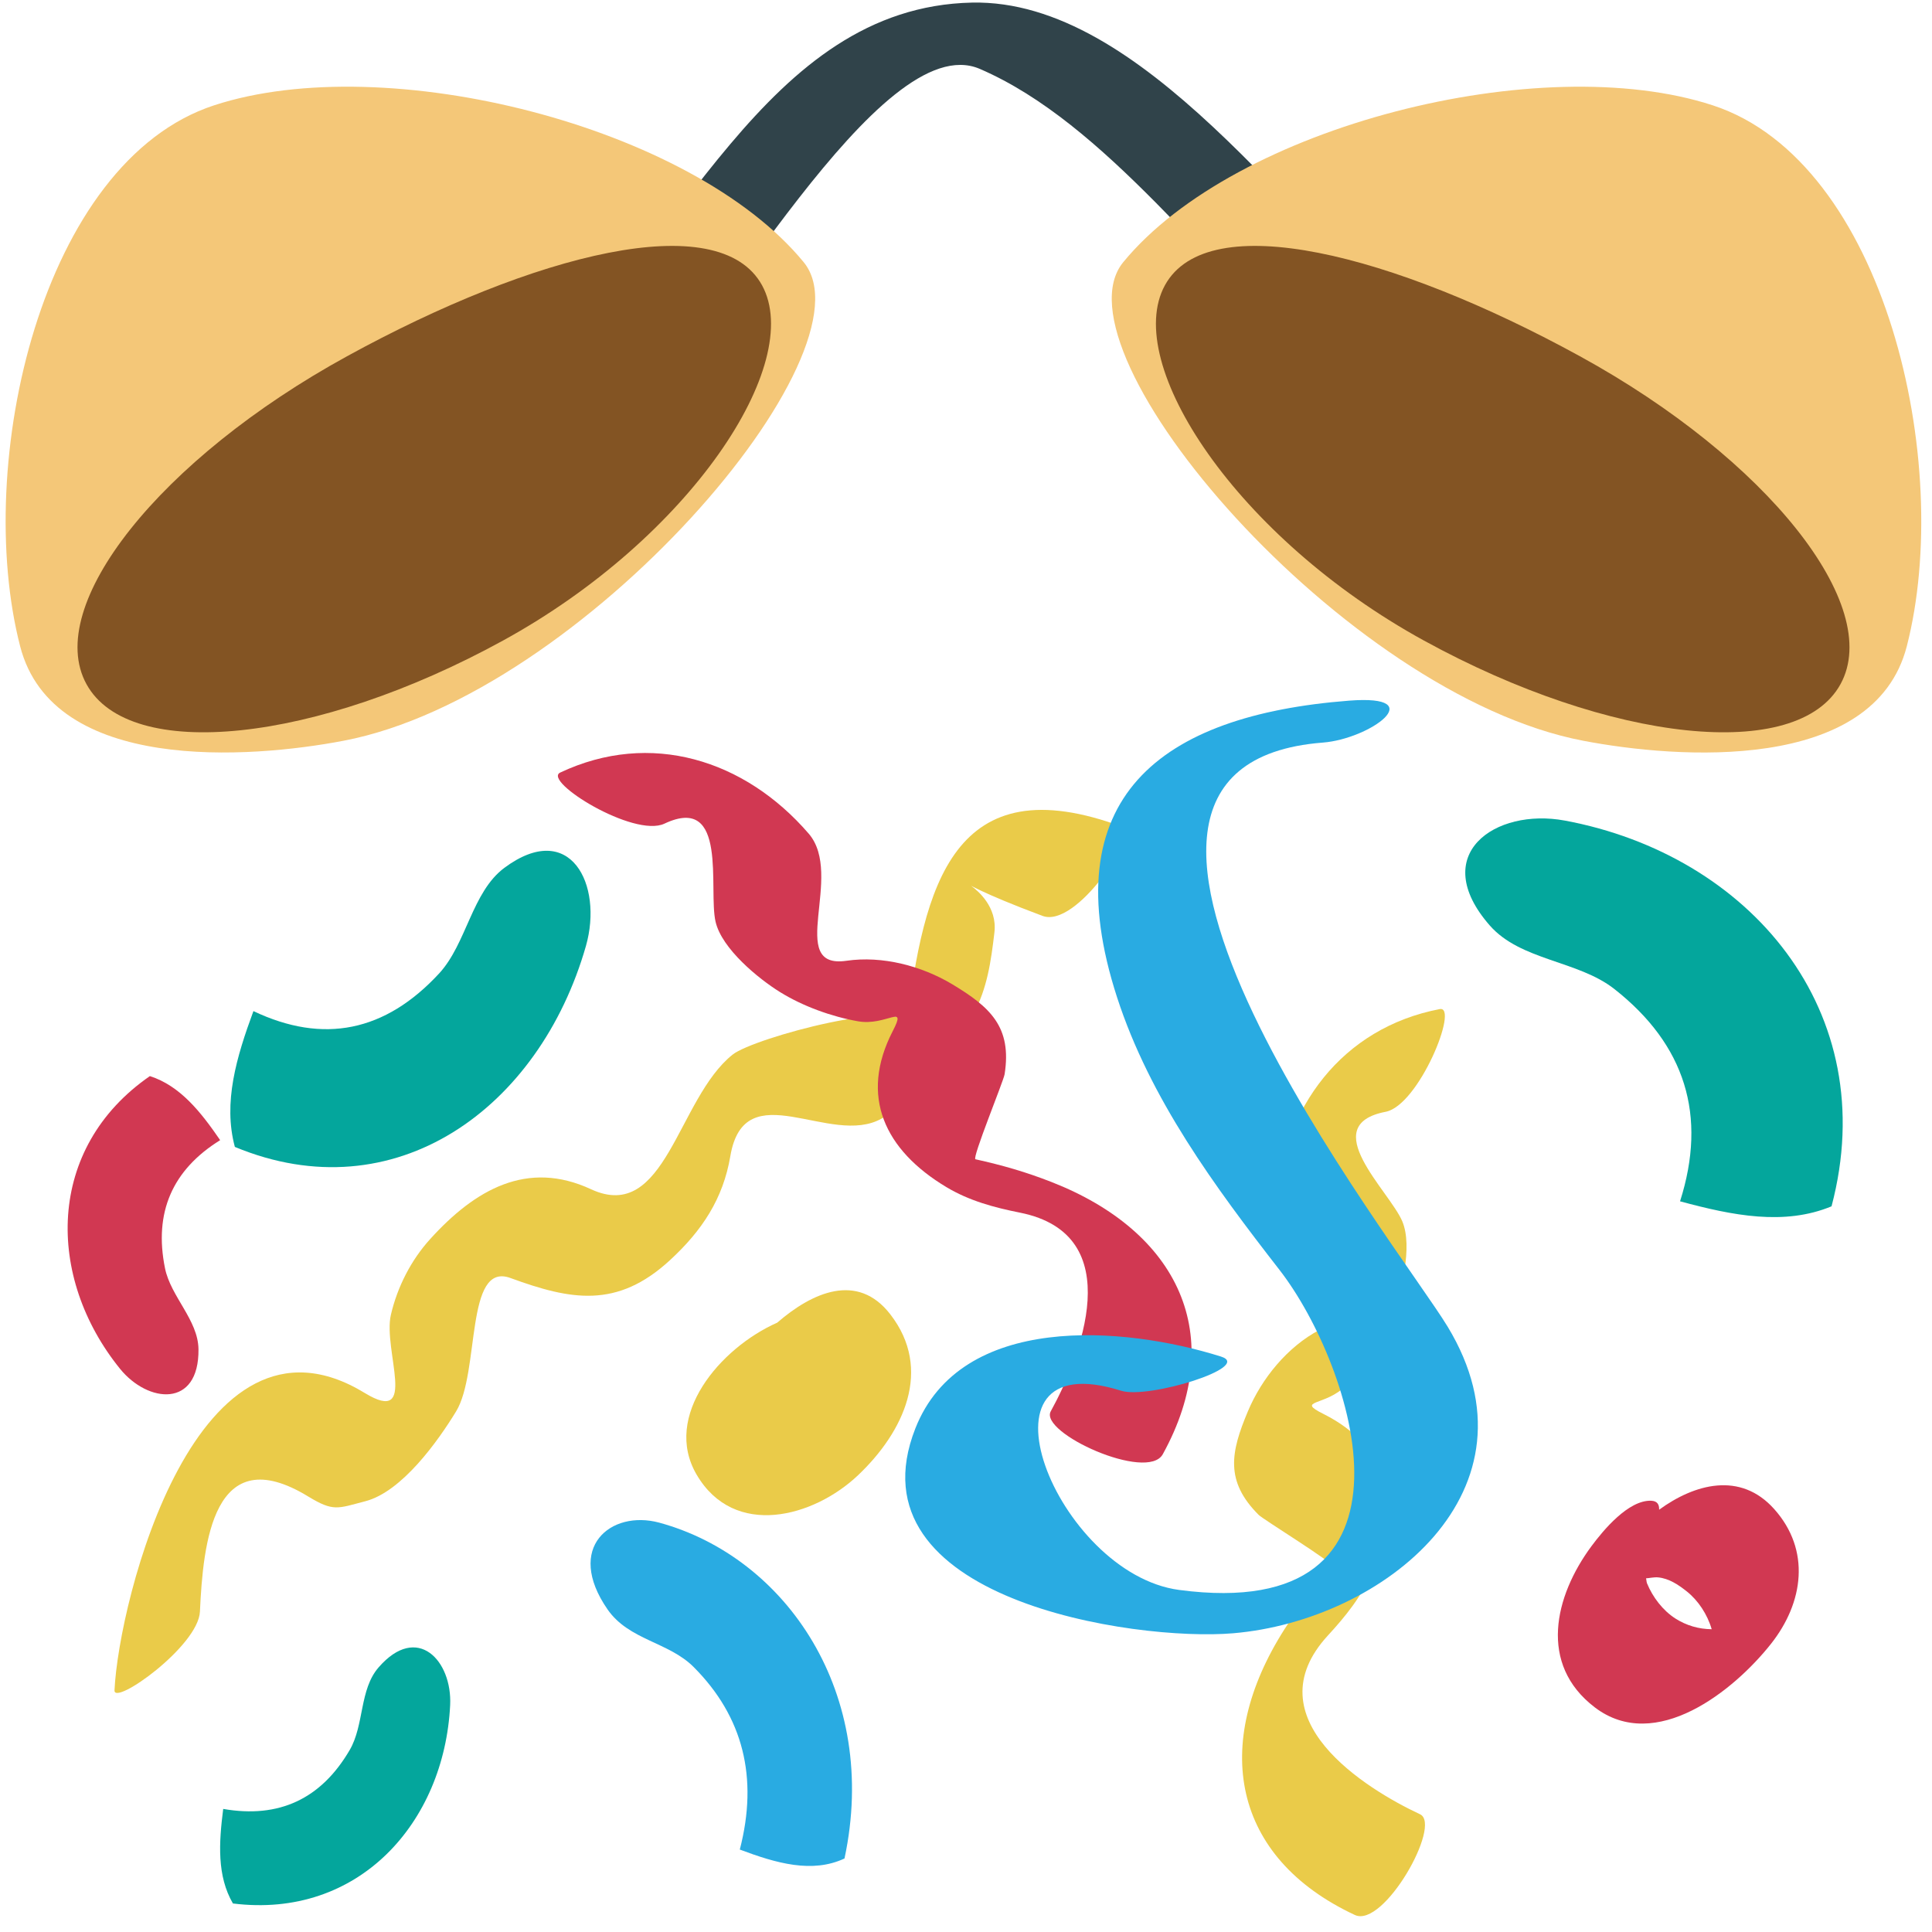
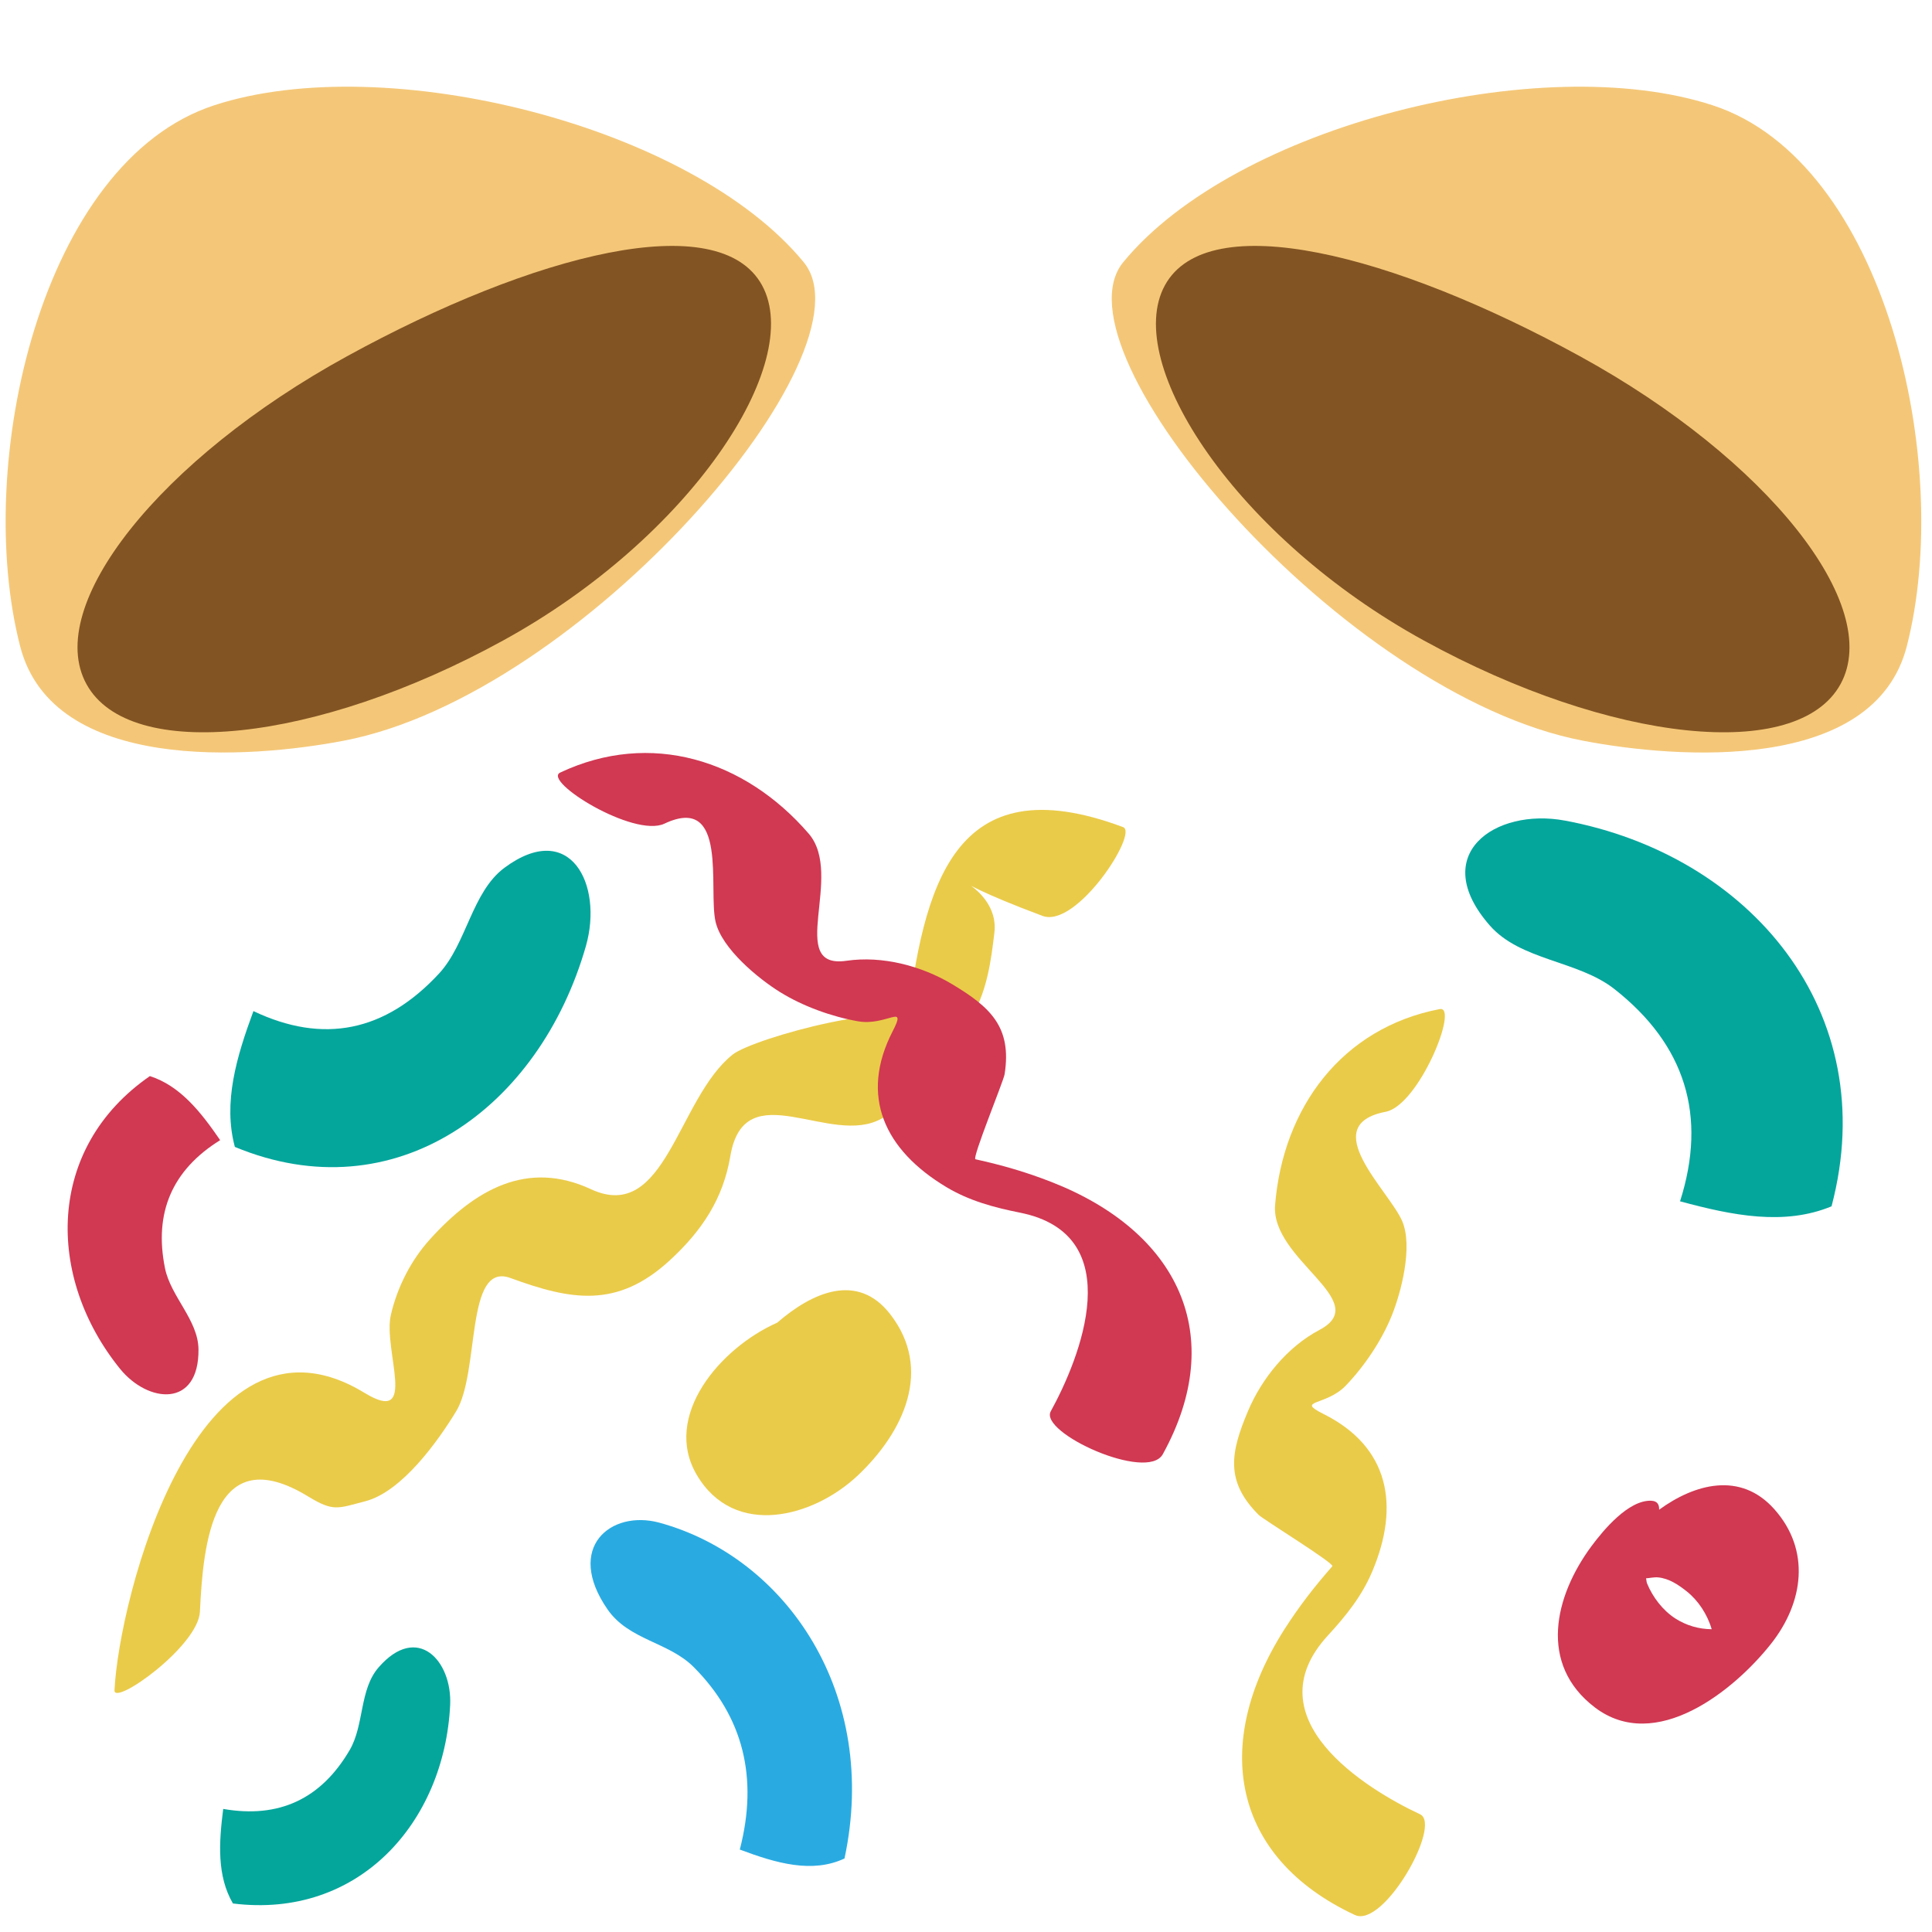
<svg xmlns="http://www.w3.org/2000/svg" xmlns:ns1="http://www.inkscape.org/namespaces/inkscape" xmlns:ns2="http://sodipodi.sourceforge.net/DTD/sodipodi-0.dtd" version="1.1" id="Layer_1" ns1:export-ydpi="90" ns1:export-xdpi="90" ns1:export-filename="D:\TESTINGEMOJI\SVGTEST\1F38A.png" ns2:docname="1F38A.svg" ns1:version="0.48.5 r10040" x="0px" y="0px" width="64px" height="64px" viewBox="0 0 64 64" enable-background="new 0 0 64 64" xml:space="preserve">
  <ns2:namedview id="namedview5224" ns1:cy="32" ns1:cx="32" ns1:zoom="3.6875" showgrid="false" guidetolerance="10" gridtolerance="10" objecttolerance="10" bordercolor="#666666" pagecolor="#ffffff" borderopacity="1" ns1:current-layer="Layer_1" ns1:window-maximized="0" ns1:window-y="242" ns1:window-x="504" ns1:window-height="480" ns1:window-width="640" ns1:pageshadow="2" ns1:pageopacity="0">
	</ns2:namedview>
  <g>
    <g>
-       <path fill="#30434A" d="M47.072,11.107C42.859,7.492,37.848-0.034,32.199,0.086c-6.869,0.147-9.611,8.182-14.625,12.526    c-1.197,1.04,2.57,1.719,3.429,0.974c2.592-2.242,8.156-12.724,11.454-11.304c4.195,1.808,7.609,6.727,11.186,9.799    C44.504,12.822,48.271,12.135,47.072,11.107z" />
-     </g>
+       </g>
    <g>
      <path fill="#29ABE2" d="M20.128,53.317c0.712,1.021,2.02,1.071,2.854,1.909c1.635,1.641,2.144,3.658,1.525,6.043    c1.21,0.455,2.396,0.796,3.468,0.296c1.166-5.443-1.917-9.975-6.139-11.126C20.237,50.009,18.701,51.258,20.128,53.317z" />
    </g>
    <g>
      <path fill="#04A69C" d="M12.542,55.234c-0.64,0.733-0.473,1.909-0.958,2.738c-0.947,1.621-2.343,2.273-4.19,1.951    c-0.143,1.121-0.211,2.216,0.322,3.132c4.165,0.521,7.004-2.677,7.196-6.573C14.982,55.013,13.826,53.756,12.542,55.234z" />
    </g>
    <g>
      <path fill="#D13852" d="M6.575,44.694c-0.014-0.971-0.917-1.738-1.109-2.681c-0.373-1.839,0.236-3.255,1.827-4.244    c-0.643-0.936-1.321-1.797-2.328-2.122c-3.453,2.387-3.441,6.665-0.99,9.695C4.902,46.486,6.598,46.653,6.575,44.694z" />
    </g>
    <g>
      <path fill="#F4C778" d="M26.623,8.685C22.909,4.164,12.791,1.626,7.095,3.488c-5.724,1.87-7.989,11.863-6.427,17.924    c1.088,4.214,7.617,3.718,10.714,3.126C19.31,23.028,29.06,11.652,26.623,8.685z" />
      <path fill="#835423" d="M11.495,11.802c-6.193,3.395-10.059,8.257-8.631,10.86c1.424,2.601,7.605,1.955,13.796-1.441    c6.196-3.396,10.007-9.171,8.583-11.772C23.813,6.848,17.689,8.403,11.495,11.802z" />
    </g>
    <g>
      <path fill="#04A69C" d="M16.708,28.748c-1.077,0.803-1.249,2.506-2.159,3.496c-1.786,1.935-3.838,2.35-6.154,1.25    c-0.561,1.52-1.011,3.029-0.615,4.499c5.295,2.2,10.088-1.268,11.63-6.657C19.989,29.299,18.887,27.13,16.708,28.748z" />
    </g>
    <g>
      <path fill="#04A69C" d="M49.352,30.659c1.023,1.164,2.915,1.156,4.12,2.099c2.354,1.847,3.087,4.196,2.182,7.037    c1.744,0.473,3.455,0.813,5.018,0.166c1.711-6.467-2.728-11.642-8.834-12.778C49.526,26.752,47.292,28.308,49.352,30.659z" />
    </g>
    <path fill="#EACB49" d="M47.693,33.427c-3.243,0.625-5.191,3.263-5.454,6.488c-0.149,1.819,3.273,3.188,1.472,4.139   c-1.063,0.561-1.914,1.605-2.374,2.7c-0.568,1.351-0.764,2.307,0.357,3.428c0.161,0.159,2.524,1.61,2.441,1.702   c-0.603,0.688-1.094,1.319-1.591,2.096c-2.424,3.81-1.729,7.557,2.339,9.457c0.957,0.441,2.895-2.994,2.158-3.337   c-1.796-0.839-5.575-3.174-3.054-5.921c0.592-0.642,1.125-1.303,1.468-2.116c0.934-2.203,0.554-4.137-1.604-5.219   c-0.962-0.479,0.073-0.257,0.733-0.947c0.614-0.642,1.18-1.479,1.515-2.304c0.313-0.771,0.712-2.289,0.352-3.139   c-0.432-1.011-2.855-3.179-0.552-3.624C47.005,36.619,48.342,33.303,47.693,33.427z" />
    <path fill="#EACB49" d="M37.205,27.4c-5.629-2.106-6.616,1.951-7.173,6.612c0.121-1.019-5.054,0.358-5.763,0.923   c-1.831,1.458-2.213,5.607-4.691,4.46c-2.112-0.981-3.839,0.009-5.324,1.646c-0.636,0.699-1.09,1.589-1.305,2.512   c-0.271,1.167,0.931,3.688-0.865,2.592c-5.567-3.398-8.152,6.866-8.291,9.849c-0.024,0.527,2.776-1.46,2.83-2.607   c0.104-2.256,0.433-5.74,3.588-3.813c0.839,0.51,0.97,0.396,1.889,0.157c1.216-0.314,2.414-2,3.01-2.978   c0.795-1.306,0.291-4.968,1.797-4.418c2.001,0.733,3.534,1.023,5.282-0.586c1.065-0.979,1.765-2.036,2.004-3.449   c0.471-2.785,3.318-0.281,5.017-1.249c1.42-0.809,2.269-2.069,3.031-3.456c0.462-0.842,0.589-1.762,0.7-2.704   c0.207-1.711-2.689-2.151,1.593-0.551C35.664,30.764,37.72,27.59,37.205,27.4z" />
    <path fill="#D13852" d="M18.558,25.592c2.988-1.408,6.116-0.429,8.231,2.023c1.193,1.383-0.766,4.506,1.25,4.212   c1.189-0.174,2.492,0.169,3.509,0.78c1.255,0.755,1.977,1.412,1.731,2.978c-0.034,0.225-1.09,2.791-0.966,2.817   c0.893,0.198,1.661,0.418,2.518,0.753c4.208,1.646,5.854,5.084,3.688,9.018c-0.512,0.924-4.103-0.712-3.711-1.422   c0.957-1.738,2.633-5.852-1.023-6.581c-0.856-0.171-1.678-0.392-2.432-0.844c-2.055-1.231-2.887-3.017-1.783-5.163   c0.495-0.955-0.211-0.163-1.151-0.332c-0.874-0.155-1.824-0.498-2.581-0.968c-0.706-0.438-1.926-1.43-2.134-2.33   c-0.248-1.07,0.431-4.25-1.693-3.249C20.995,27.763,17.961,25.874,18.558,25.592z" />
    <path fill="#D13852" d="M58.774,49.991c-1.121-1.257-2.64-0.834-3.813,0.02c0.006-0.167-0.057-0.289-0.264-0.297   c-0.753-0.029-1.587,0.978-1.977,1.504c-1.229,1.66-1.763,3.914,0.11,5.341c2.017,1.536,4.612-0.557,5.835-2.103   C59.75,53.085,59.986,51.349,58.774,49.991z M54.56,52.451c-0.021-0.055-0.018-0.113-0.033-0.167   c0.09-0.002,0.268-0.045,0.399-0.031c0.36,0.034,0.668,0.241,0.945,0.46c0.382,0.301,0.688,0.764,0.831,1.257   c-0.43-0.003-0.838-0.123-1.202-0.354C55.081,53.347,54.747,52.906,54.56,52.451z" />
    <path fill="#EACB49" d="M29.492,43.538c-1.085-1.402-2.583-0.73-3.746,0.277c-1.893,0.838-3.808,3.092-2.669,5.035   c1.247,2.128,3.881,1.412,5.35,0.016C29.939,47.431,30.909,45.367,29.492,43.538z" />
-     <path fill="#29ABE2" d="M47.956,43.949c-1.598-2.643-14.2-18.568-4.135-19.35c1.564-0.12,3.596-1.6,0.869-1.389   c-6.269,0.485-9.828,3.216-7.688,9.821c1.09,3.367,3.246,6.288,5.389,9.044c2.451,3.163,5.24,11.73-3.329,10.594   c-4.064-0.539-7.127-8.24-1.92-6.598c0.9,0.283,4.387-0.792,3.305-1.133c-3.216-1.014-8.614-1.463-10.125,2.381   c-2.229,5.668,7.279,7.064,10.529,6.785C45.842,53.681,51.229,49.354,47.956,43.949z" />
    <g>
      <path fill="#F4C778" d="M37.209,8.685c3.715-4.521,13.832-7.059,19.528-5.196c5.723,1.87,7.987,11.863,6.427,17.924    c-1.089,4.214-7.618,3.718-10.715,3.126C44.521,23.028,34.772,11.652,37.209,8.685z" />
      <path fill="#835423" d="M52.339,11.802c6.191,3.395,10.059,8.257,8.631,10.86c-1.423,2.601-7.607,1.955-13.797-1.441    c-6.196-3.396-10.008-9.171-8.583-11.772C40.02,6.848,46.141,8.403,52.339,11.802z" />
    </g>
  </g>
</svg>